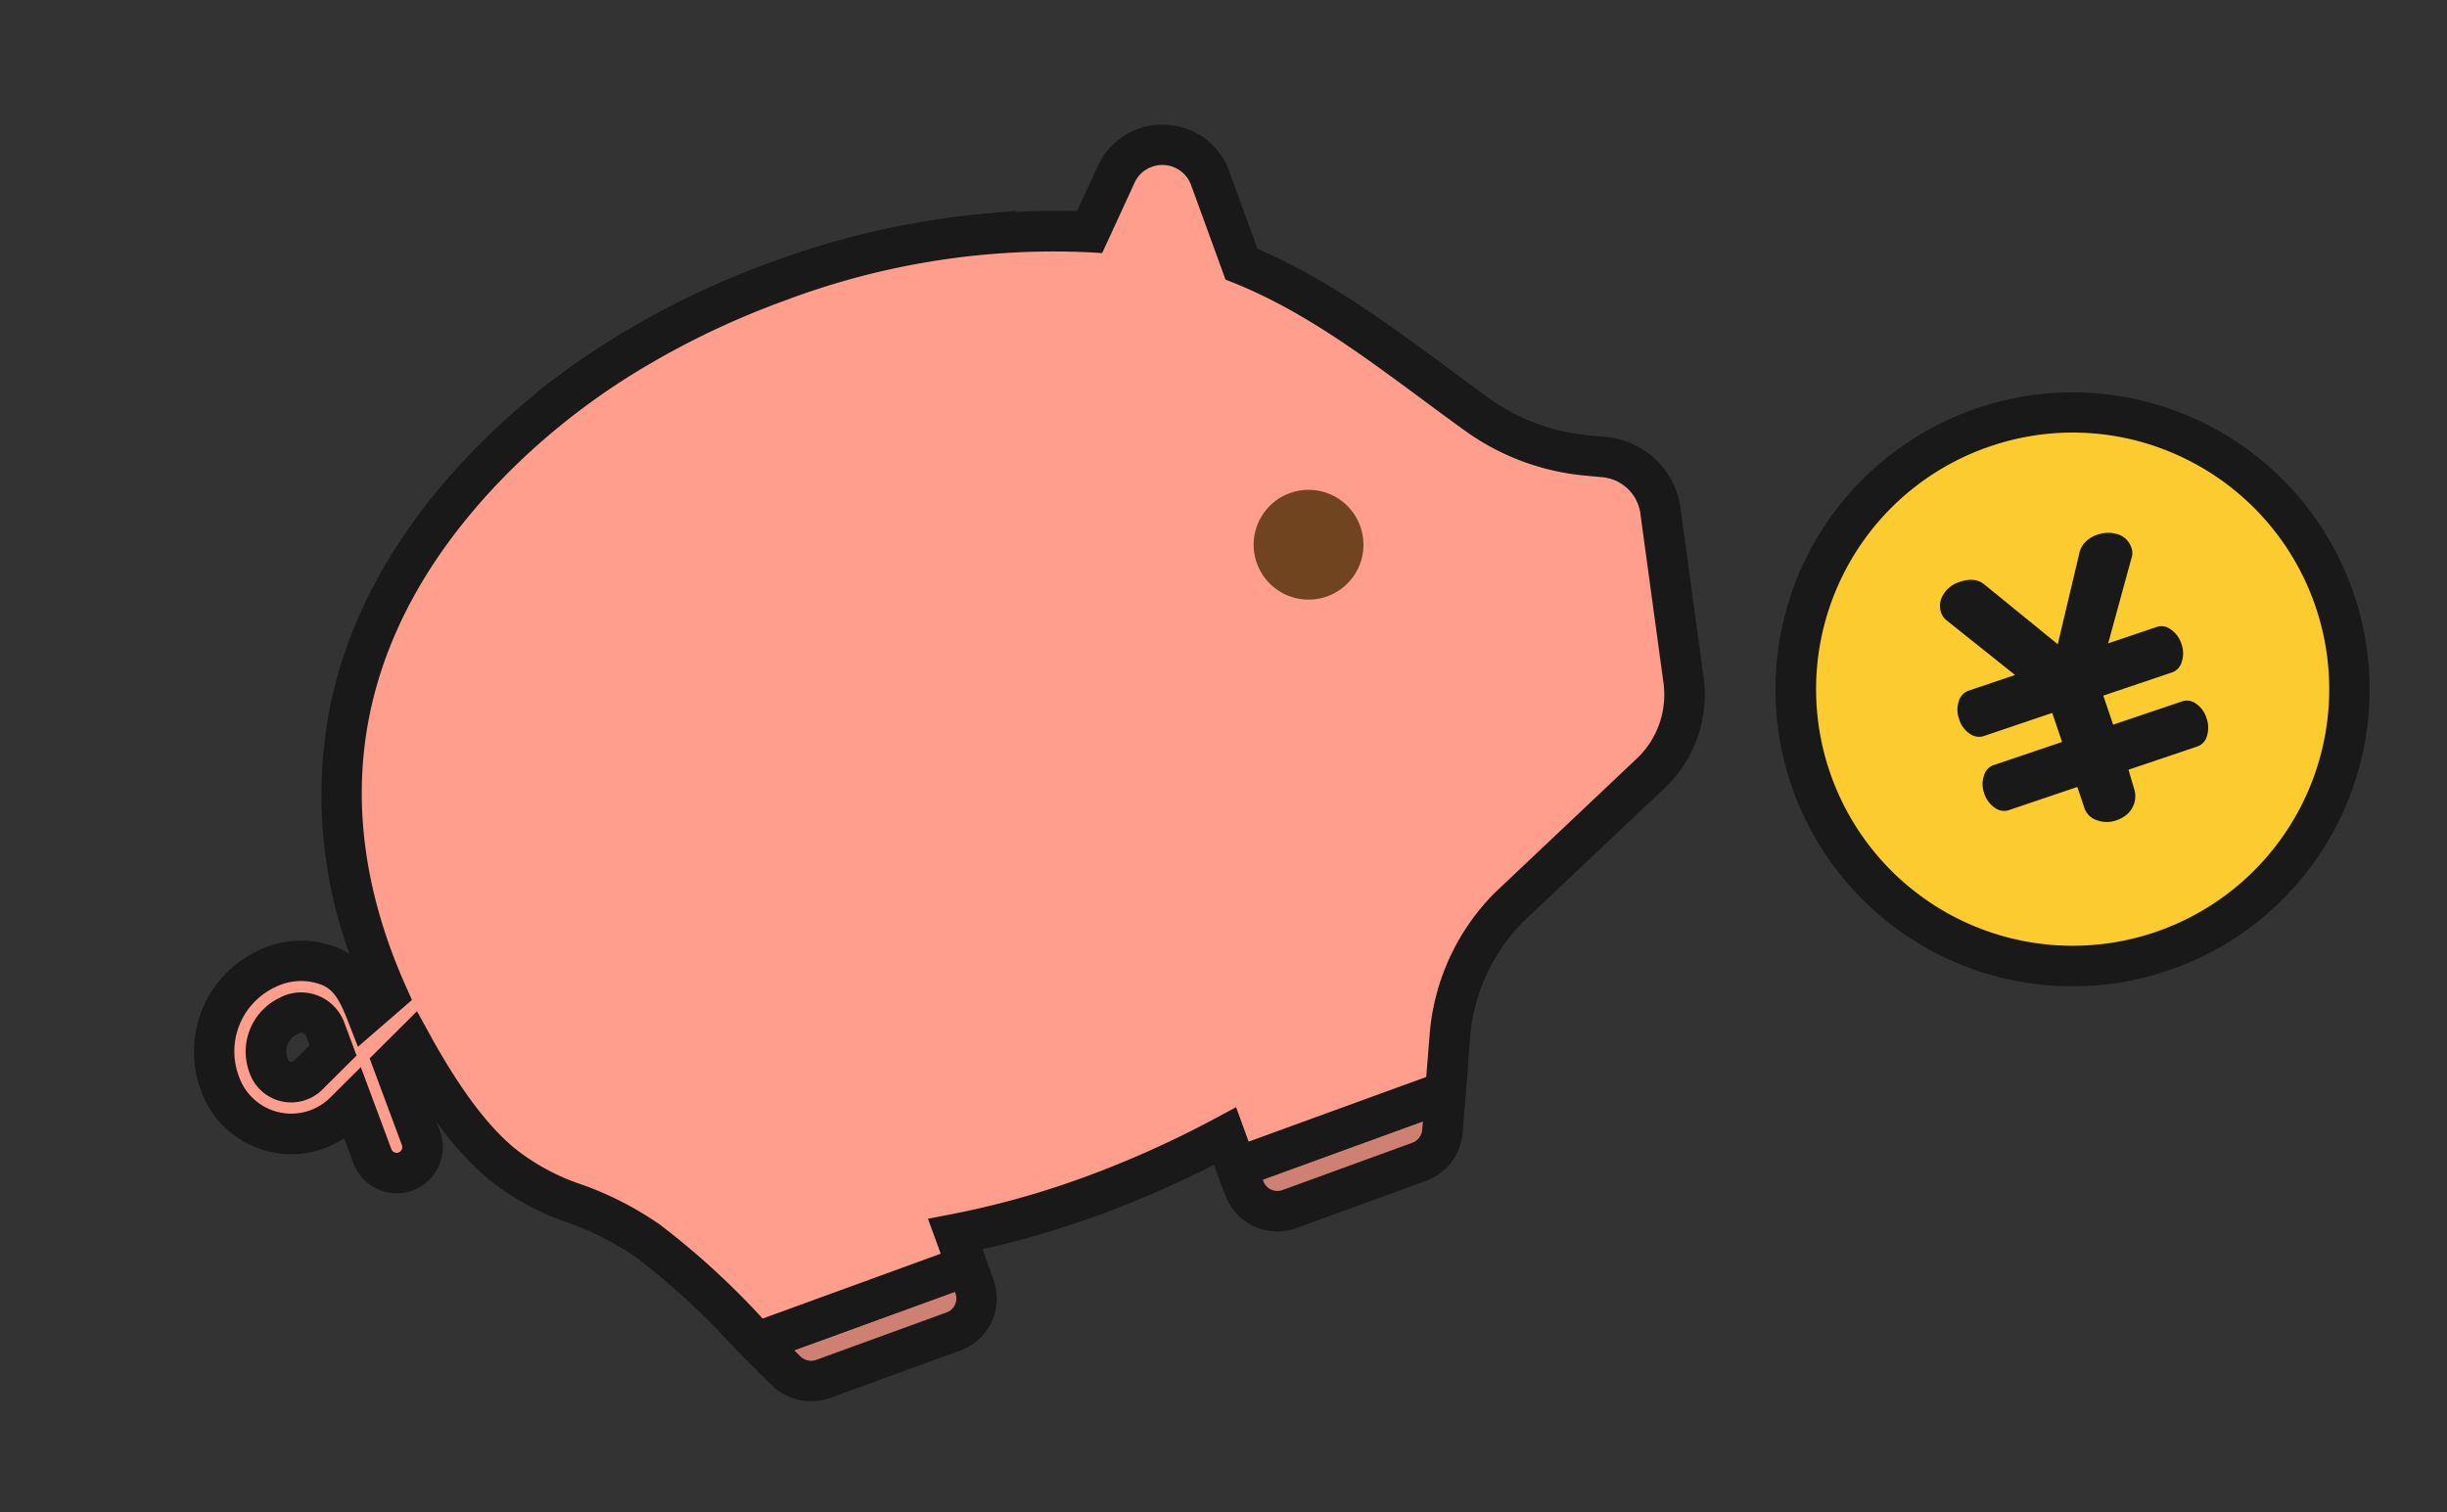
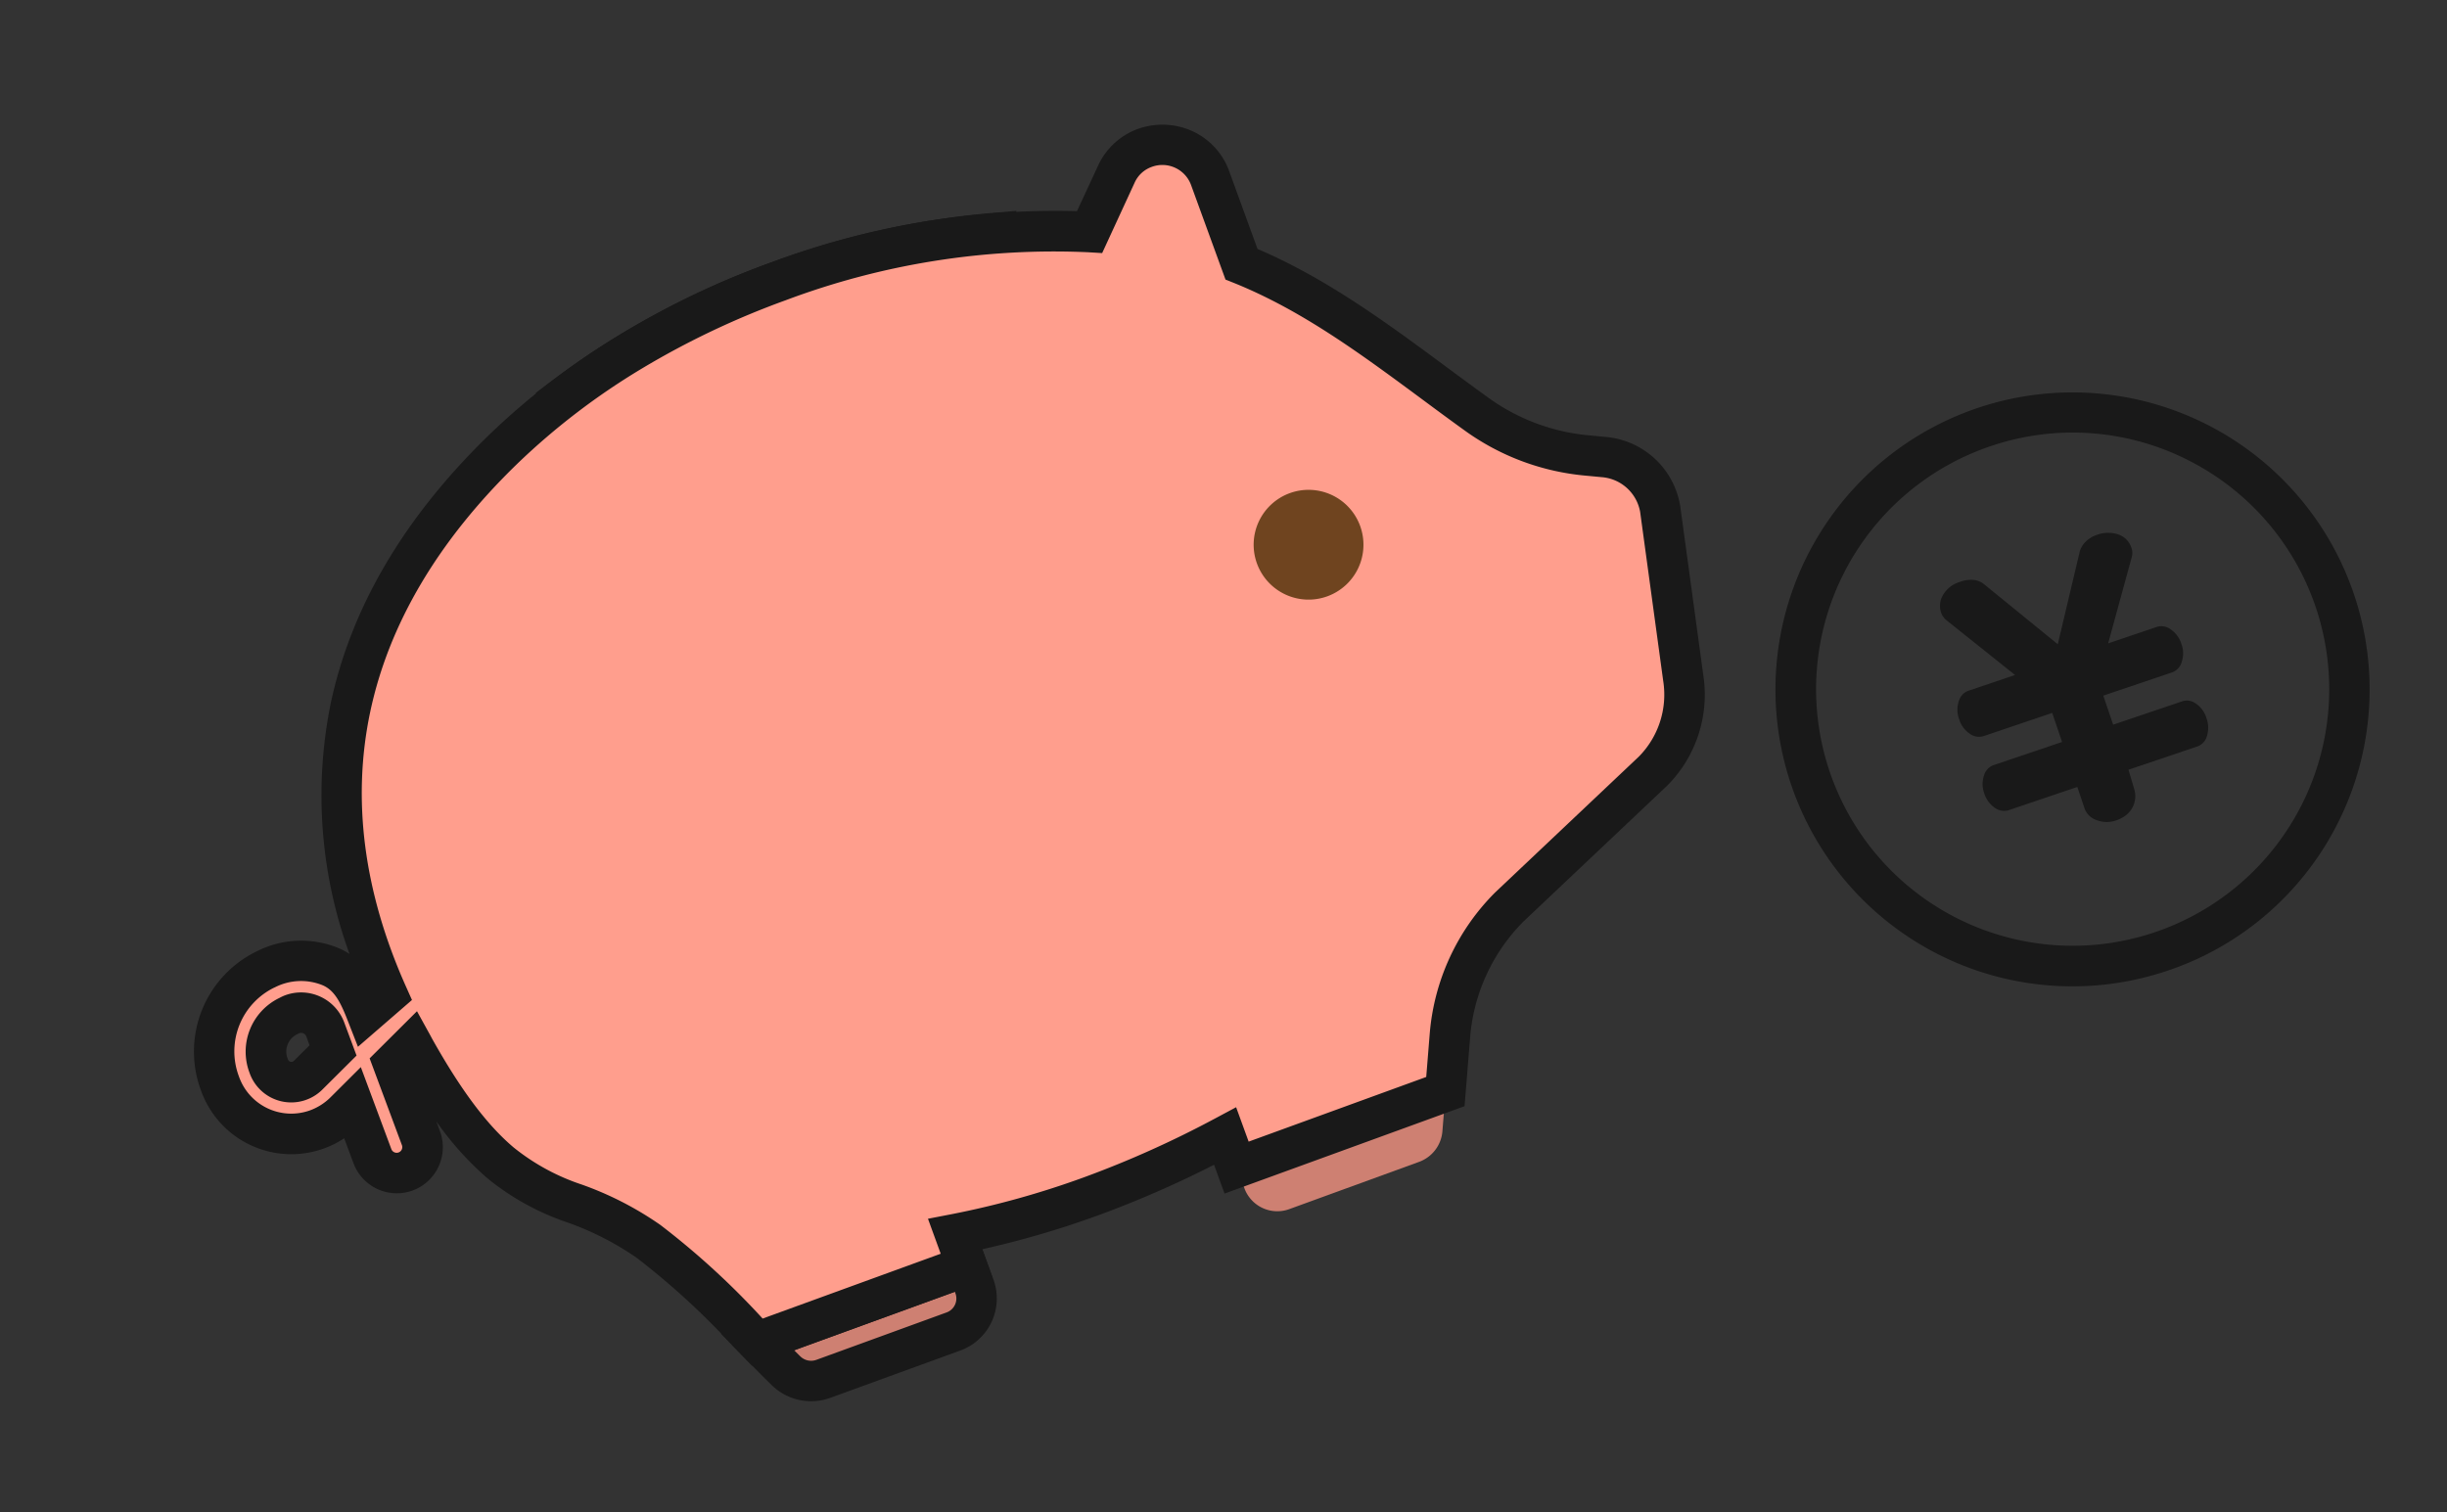
<svg xmlns="http://www.w3.org/2000/svg" width="181.296" height="112.042" viewBox="0 0 181.296 112.042">
  <rect x="0" y="0" width="181.296" height="112.042" fill="#333333" stroke="none" />
  <g id="グループ_29135" data-name="グループ 29135" transform="translate(-7603.563 -3563.046)">
    <g id="グループ_28946" data-name="グループ 28946" transform="translate(5579.622 921.527) rotate(-5)">
      <path id="パス_48148" data-name="パス 48148" d="M753.64,396.82A1.644,1.644,0,0,1,752,395.2a27.729,27.729,0,0,1,14.577-25.068,1.644,1.644,0,0,1,1.444,2.954,24.445,24.445,0,0,0-12.732,22.064,1.645,1.645,0,0,1-1.619,1.669h-.026" transform="matrix(0.966, -0.259, 0.259, 0.966, 983.203, 2691.381)" fill="#fff" />
      <path id="パス_48146" data-name="パス 48146" d="M845.12,489.865a2.593,2.593,0,0,0,2.635,2.548h10.173a2.639,2.639,0,0,0,2.408-1.515l1.244-2.712H845.12Z" transform="matrix(0.966, -0.259, 0.259, 0.966, 926.938, 2649.334)" fill="#ce8072" />
-       <path id="パス_48146_-_アウトライン" data-name="パス 48146 - アウトライン" d="M843.62,486.686h20.3l-2.219,4.837a4.143,4.143,0,0,1-3.772,2.39H847.755a4.1,4.1,0,0,1-4.135-4.048Zm15.622,3H846.62v.179a1.1,1.1,0,0,0,1.135,1.048h10.173a1.137,1.137,0,0,0,1.044-.639Z" transform="matrix(0.966, -0.259, 0.259, 0.966, 926.938, 2649.334)" fill="#191919" />
      <path id="パス_48147" data-name="パス 48147" d="M775.535,490.945a2.644,2.644,0,0,0,2.388,1.469h10.21a2.593,2.593,0,0,0,2.635-2.549v-1.679h-16.51c.42.932.841,1.858,1.277,2.759" transform="matrix(0.966, -0.259, 0.259, 0.966, 958.884, 2640.774)" fill="#ce8072" />
      <path id="パス_48147_-_アウトライン" data-name="パス 48147 - アウトライン" d="M788.132,493.913h-10.21a4.162,4.162,0,0,1-3.738-2.315c-.462-.956-.91-1.945-1.294-2.8l-.954-2.116h20.331v3.179A4.1,4.1,0,0,1,788.132,493.913ZM776.6,489.686c.1.2.192.405.289.606a1.146,1.146,0,0,0,1.037.622h10.21a1.1,1.1,0,0,0,1.135-1.049v-.179Z" transform="matrix(0.966, -0.259, 0.259, 0.966, 958.884, 2640.774)" fill="#191919" />
      <path id="パス_48143" data-name="パス 48143" d="M812.091,350.7a60.369,60.369,0,0,0-17.619,2.538l.966,1.9a2.87,2.87,0,0,0,3.153,1.507,63.4,63.4,0,0,1,24.927.085,2.877,2.877,0,0,0,3.047-1.353l1.539-2.612a61.316,61.316,0,0,0-16.014-2.063" transform="matrix(0.966, -0.259, 0.259, 0.966, 966.379, 2705.198)" fill="#ce8072" />
      <path id="パス_48143_-_アウトライン" data-name="パス 48143 - アウトライン" d="M824.089,358.283h0a4.416,4.416,0,0,1-.865-.086,64.011,64.011,0,0,0-12.548-1.243,57.652,57.652,0,0,0-11.775,1.155,4.371,4.371,0,0,1-4.8-2.294l-1.776-3.489,1.707-.523a61.606,61.606,0,0,1,18.058-2.6,62.577,62.577,0,0,1,16.407,2.115l1.9.516-2.537,4.305A4.389,4.389,0,0,1,824.089,358.283Zm-13.414-4.329a67.014,67.014,0,0,1,13.138,1.3,1.411,1.411,0,0,0,.276.027,1.377,1.377,0,0,0,1.184-.671l.522-.886a60.412,60.412,0,0,0-13.7-1.527,59.332,59.332,0,0,0-15.458,1.976l.142.279A1.364,1.364,0,0,0,798,355.2a1.388,1.388,0,0,0,.286-.03A60.7,60.7,0,0,1,810.675,353.954Z" transform="matrix(0.966, -0.259, 0.259, 0.966, 966.379, 2705.198)" fill="#191919" />
    </g>
    <g id="グループ_29110" data-name="グループ 29110" transform="translate(7452.002 2941.919)">
      <g id="グループ_28947" data-name="グループ 28947" transform="matrix(0.951, -0.309, 0.309, 0.951, 289.665, 707.176)">
        <g id="グループ_28876" data-name="グループ 28876" transform="translate(5 -49)">
-           <path id="パス_48024" data-name="パス 48024" d="M41.02,20.511A20.51,20.51,0,1,1,20.51,0,20.511,20.511,0,0,1,41.02,20.511" transform="translate(0 0)" fill="#fccb30" />
          <path id="パス_48024_-_アウトライン" data-name="パス 48024 - アウトライン" d="M20.51,42.521A22,22,0,0,1,4.947,4.947,22.01,22.01,0,1,1,29.078,40.791,21.874,21.874,0,0,1,20.51,42.521Zm0-41.021A19.011,19.011,0,0,0,7.068,33.953,19.01,19.01,0,0,0,33.952,7.068,18.886,18.886,0,0,0,20.51,1.5Z" transform="translate(0 0)" fill="#191919" />
          <path id="中マド_1" data-name="中マド 1" d="M14.551,26.123h-.013a2.121,2.121,0,0,1-1.429-.494,1.411,1.411,0,0,1-.561-1.07l.01-1.716-5.395-.029a1.147,1.147,0,0,1-.885-.5,2,2,0,0,1-.393-1.289,1.938,1.938,0,0,1,.406-1.227,1.14,1.14,0,0,1,.885-.506h.006l5.394.03.011-2.273-5.373-.029a1.159,1.159,0,0,1-.906-.5,1.971,1.971,0,0,1-.394-1.268,2,2,0,0,1,.407-1.272,1.153,1.153,0,0,1,.906-.506h.006l3.664.021-3.5-5.516a1.283,1.283,0,0,1-.175-.65A1.551,1.551,0,0,1,7.69,6.237,2.138,2.138,0,0,1,9.3,5.642h.016a2.3,2.3,0,0,1,.987.2,1.462,1.462,0,0,1,.63.573l3.7,5.956,3.759-5.94a1.646,1.646,0,0,1,.658-.565,2.114,2.114,0,0,1,.96-.215h.007a2.392,2.392,0,0,1,1.5.484,1.53,1.53,0,0,1,.6,1.268,1.083,1.083,0,0,1-.2.648l-3.734,5.475,3.84.021a1.136,1.136,0,0,1,.885.516,2.017,2.017,0,0,1,.393,1.277,1.976,1.976,0,0,1-.406,1.25A1.137,1.137,0,0,1,22,17.1H22l-5.418-.03-.011,2.273,5.439.03a1.112,1.112,0,0,1,.874.5,1.974,1.974,0,0,1,.383,1.243,2.044,2.044,0,0,1-.4,1.284A1.116,1.116,0,0,1,22,22.9l-5.442-.03-.064,1.478a1.787,1.787,0,0,1-1.255,1.663A2.553,2.553,0,0,1,14.551,26.123Z" transform="translate(5.646 4.885) rotate(-1)" fill="#191919" />
        </g>
      </g>
      <g id="グループ_29109" data-name="グループ 29109" transform="translate(-1872.38 -2020.392) rotate(-5)">
        <path id="パス_48142" data-name="パス 48142" d="M828.606,383.847l-1.053-.5a16.532,16.532,0,0,1-6.636-5.617c-3.98-5.846-7.471-11.846-12.621-16.488v-6.772a3.768,3.768,0,0,0-6.437-2.659l-3.328,3.339a60.8,60.8,0,0,0-46.325.261c-15.559,6.962-23.026,19.094-21.889,35.029l-1.92.733c-.037-1.607-.2-3.13-1.41-4.192a5.753,5.753,0,0,0-4.516-1.378,6.751,6.751,0,0,0-6.062,6.73v.1a5.606,5.606,0,0,0,7.9,5.116l.844-.391.029,4.152a1.918,1.918,0,0,0,1.917,1.9h.014a1.919,1.919,0,0,0,1.905-1.931l-.042-5.9,1.811-.84c.019.119.032.236.052.356,2.359,14.431,6.912,12.772,11.406,19.342a63.2,63.2,0,0,1,5.014,9.769h16.51v-2.5a66.12,66.12,0,0,0,10.411.811,77.3,77.3,0,0,0,10.868-.793v2.483h16.46l1.764-3.848a15.2,15.2,0,0,1,7.344-7.375l13.455-5.819a8,8,0,0,0,4.477-5.7l2.688-12.388a4.622,4.622,0,0,0-2.629-5.04M722.729,394.058a1.77,1.77,0,0,1-2.483-1.62v-.1a2.923,2.923,0,0,1,2.625-2.914l.087-.011a1.977,1.977,0,0,1,.25-.016,1.911,1.911,0,0,1,1.9,1.907l.011,1.646Z" transform="matrix(0.966, -0.259, 0.259, 0.966, 1001.572, 2695.77)" fill="#ff9e8d" />
        <path id="パス_48142_-_アウトライン" data-name="パス 48142 - アウトライン" d="M775.657,349.2a60.011,60.011,0,0,1,22.524,4.181l2.614-2.624a5.2,5.2,0,0,1,3.7-1.557h0a5.4,5.4,0,0,1,3.647,1.439,5.187,5.187,0,0,1,1.648,3.836v6.113c4.078,3.819,7.172,8.494,10.168,13.021.714,1.078,1.451,2.193,2.193,3.282a15.035,15.035,0,0,0,6.036,5.1l1.053.5a6.135,6.135,0,0,1,3.463,6.679l-.007.036-2.684,12.37a9.539,9.539,0,0,1-5.3,6.756l-.046.021-13.431,5.808a13.718,13.718,0,0,0-6.6,6.633l-2.165,4.723H783.547v-2.271a77.7,77.7,0,0,1-9.368.582,68.439,68.439,0,0,1-8.911-.577v2.266H746.289l-.4-.884-.405-.9a55.916,55.916,0,0,0-4.479-8.635,21.657,21.657,0,0,0-3.945-4.238,19.042,19.042,0,0,1-4.417-5.058,23.149,23.149,0,0,1-2.133-5.287l.005.766a3.419,3.419,0,0,1-3.395,3.442H727.1a3.427,3.427,0,0,1-3.417-3.393l-.014-1.977a7.1,7.1,0,0,1-8.757-6.91v-.1a8.249,8.249,0,0,1,7.389-8.22,7.248,7.248,0,0,1,5.677,1.74,5.119,5.119,0,0,1,.734.792,34.29,34.29,0,0,1,5.017-17.877c3.854-6.191,9.865-11.146,17.866-14.726a54.406,54.406,0,0,1,11.782-3.686A64.259,64.259,0,0,1,775.657,349.2Zm23.215,7.738-.938-.406a56.484,56.484,0,0,0-22.277-4.332A61.251,61.251,0,0,0,763.95,353.3a51.4,51.4,0,0,0-11.131,3.48c-7.446,3.332-13.013,7.9-16.545,13.573-3.5,5.63-5,12.351-4.46,19.979l.079,1.111-4.947,1.889-.049-2.125c-.035-1.529-.189-2.475-.9-3.1a4.249,4.249,0,0,0-3.337-1.018l-.034,0a5.255,5.255,0,0,0-4.718,5.238v.1A4.105,4.105,0,0,0,722,396.543a4.2,4.2,0,0,0,1.687-.357l2.944-1.366.046,6.483a.419.419,0,0,0,.417.415h.006a.419.419,0,0,0,.413-.421l-.048-6.862,4.492-2.083.307,1.966c.01.062.018.124.027.185s.015.105.023.159c.709,4.336,1.639,7.4,2.927,9.641a16.129,16.129,0,0,0,3.8,4.3,24.481,24.481,0,0,1,4.437,4.794,58.109,58.109,0,0,1,4.741,9.1l.006.014h14.039v-2.758l1.736.277a64.831,64.831,0,0,0,10.174.792,75.565,75.565,0,0,0,10.656-.778l1.712-.245v2.713h14l1.363-2.973a16.723,16.723,0,0,1,8.065-8.105l.046-.021,13.431-5.808a6.528,6.528,0,0,0,3.623-4.617l.007-.036,2.683-12.368a3.137,3.137,0,0,0-1.8-3.385l-1.053-.5a18.036,18.036,0,0,1-7.236-6.129c-.753-1.106-1.5-2.229-2.215-3.315-3.152-4.762-6.128-9.26-10.171-12.9l-.5-.447v-7.439a2.264,2.264,0,0,0-2.3-2.275h0a2.19,2.19,0,0,0-1.579.675ZM723.208,387.9a3.411,3.411,0,0,1,3.4,3.4l.018,2.607-3.3,1.528a3.27,3.27,0,0,1-4.587-2.993v-.1a4.419,4.419,0,0,1,3.954-4.4l.074-.009A3.488,3.488,0,0,1,723.208,387.9Zm.407,4.1,0-.681a.394.394,0,0,0-.141-.316.39.39,0,0,0-.322-.1l-.121.015a1.426,1.426,0,0,0-1.281,1.422v.1a.27.27,0,0,0,.37.251Z" transform="matrix(0.966, -0.259, 0.259, 0.966, 1001.572, 2695.77)" fill="#191919" />
        <path id="パス_48144" data-name="パス 48144" d="M884.6,406.744a4.067,4.067,0,1,1-4.067-4.067,4.067,4.067,0,0,1,4.067,4.067" transform="matrix(0.966, -0.259, 0.259, 0.966, 923.137, 2691.67)" fill="#6f441f" />
      </g>
    </g>
  </g>
</svg>